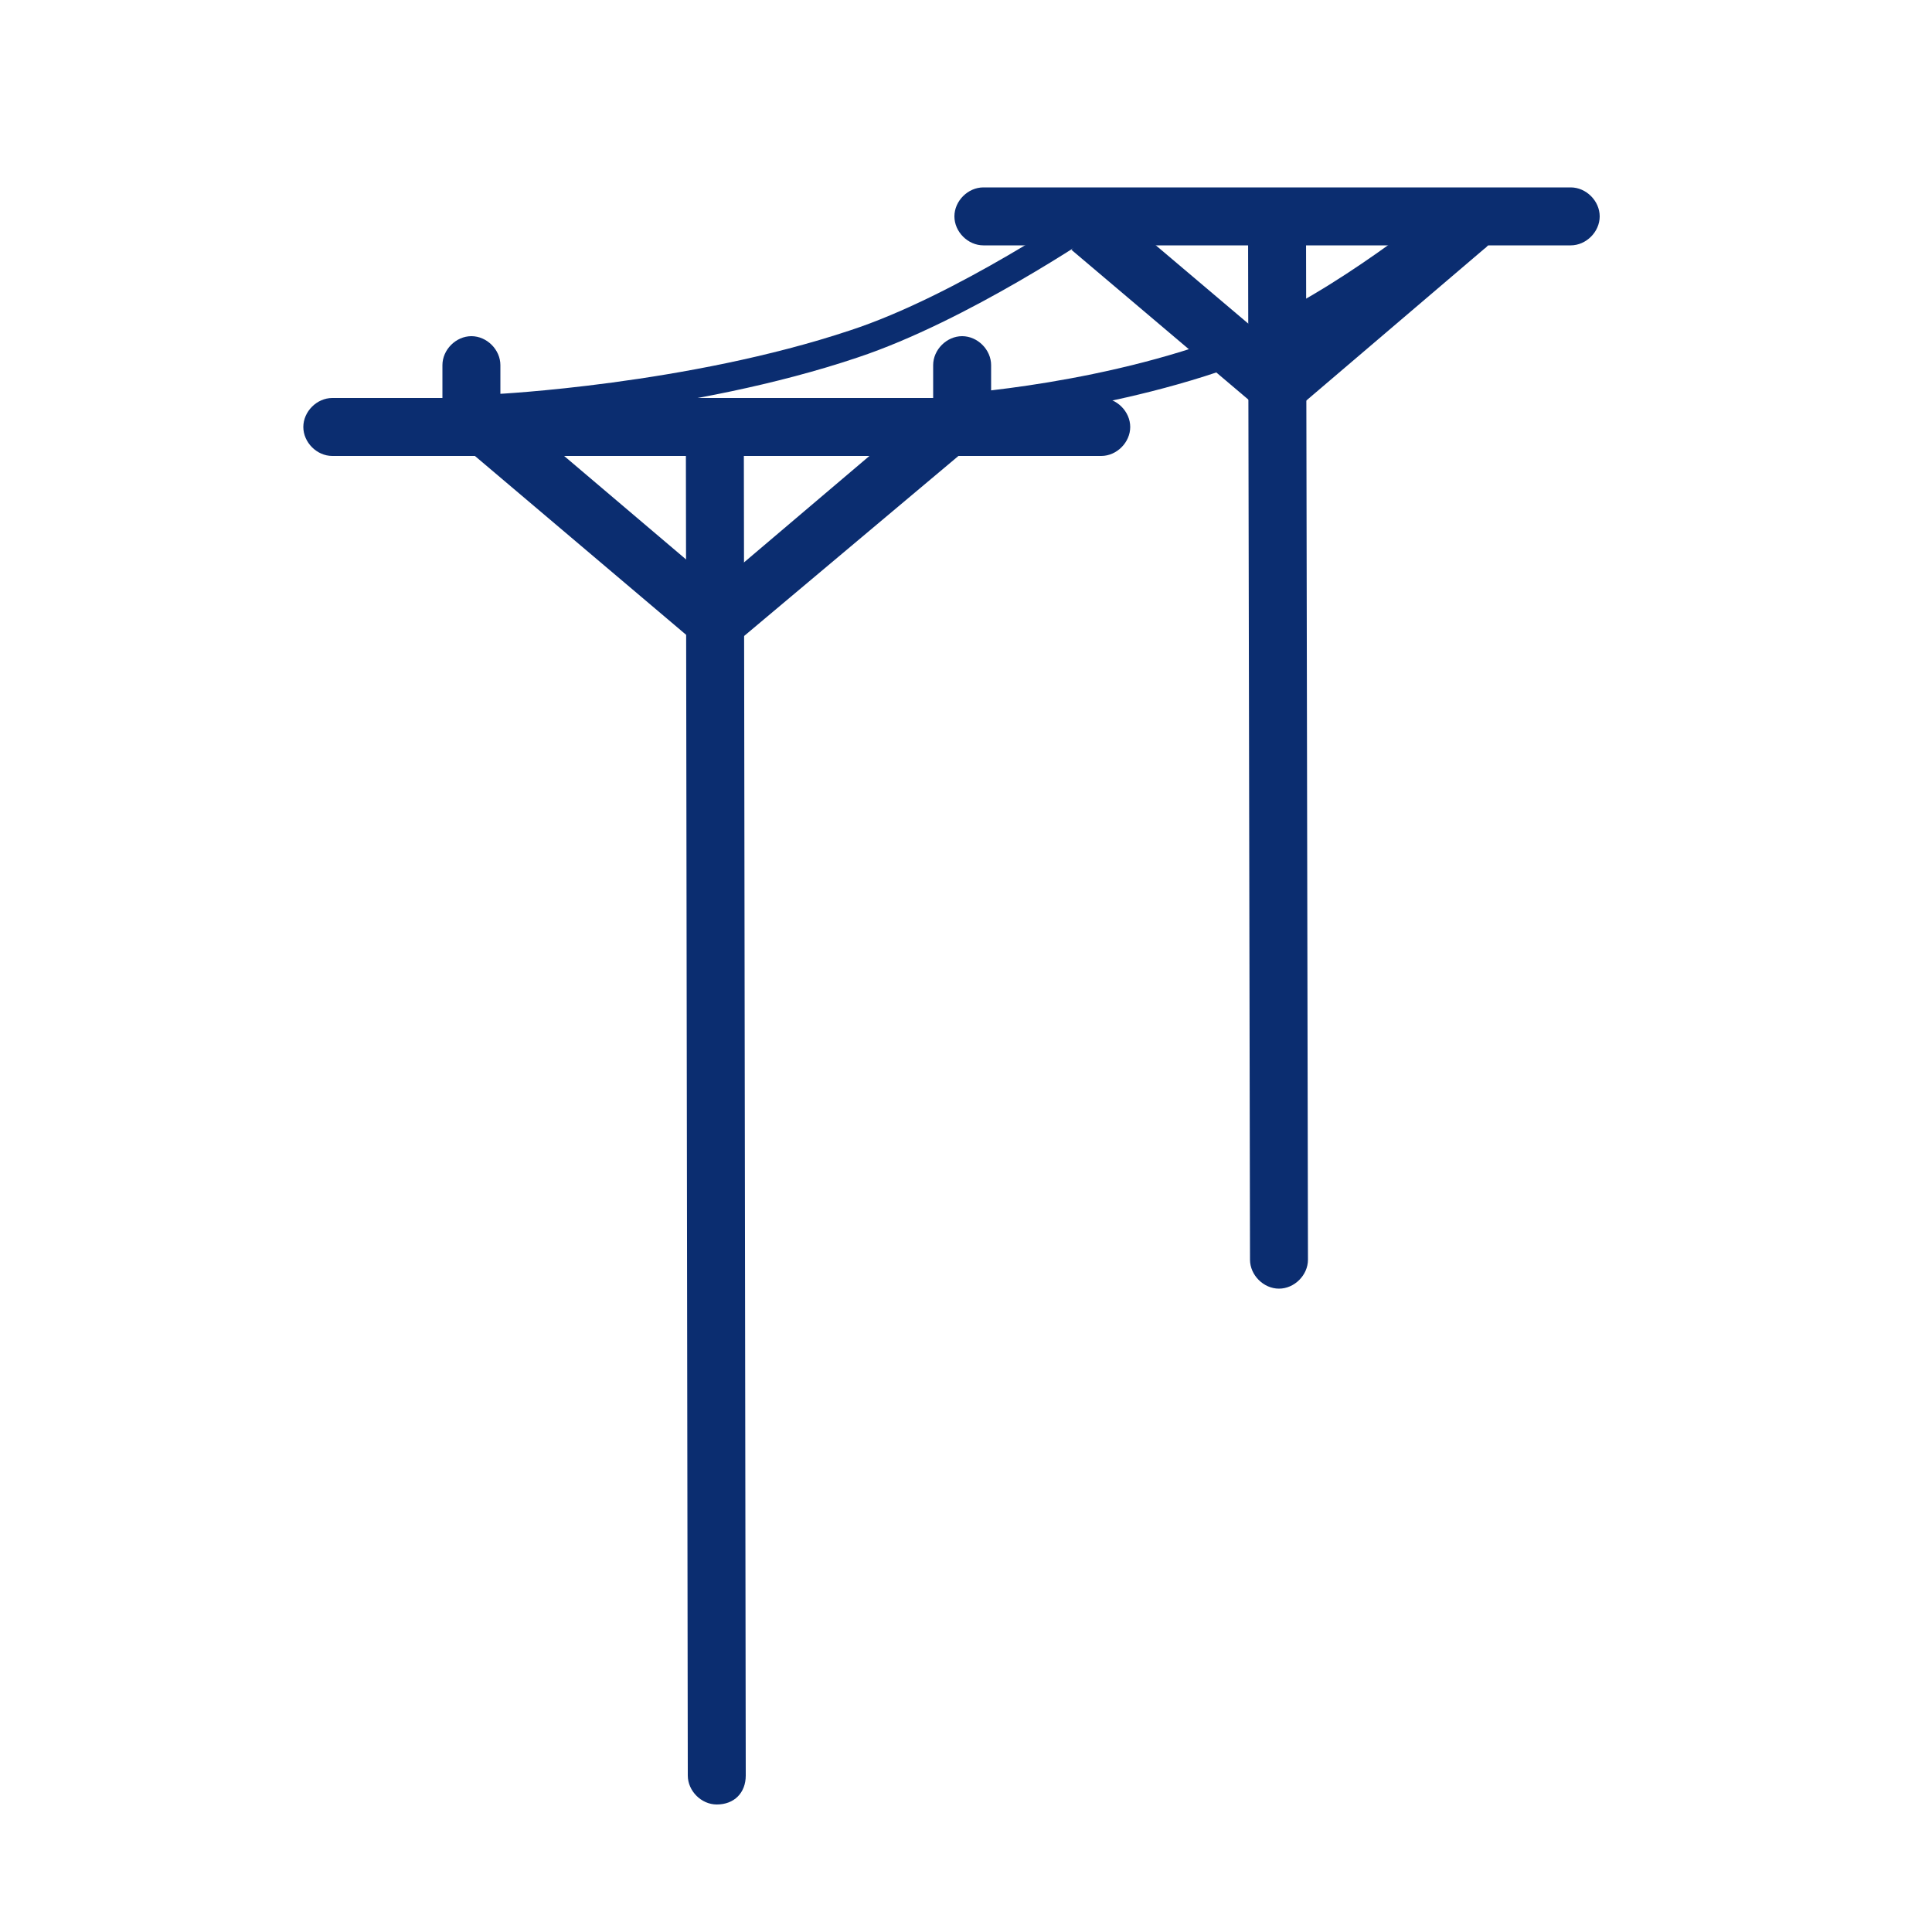
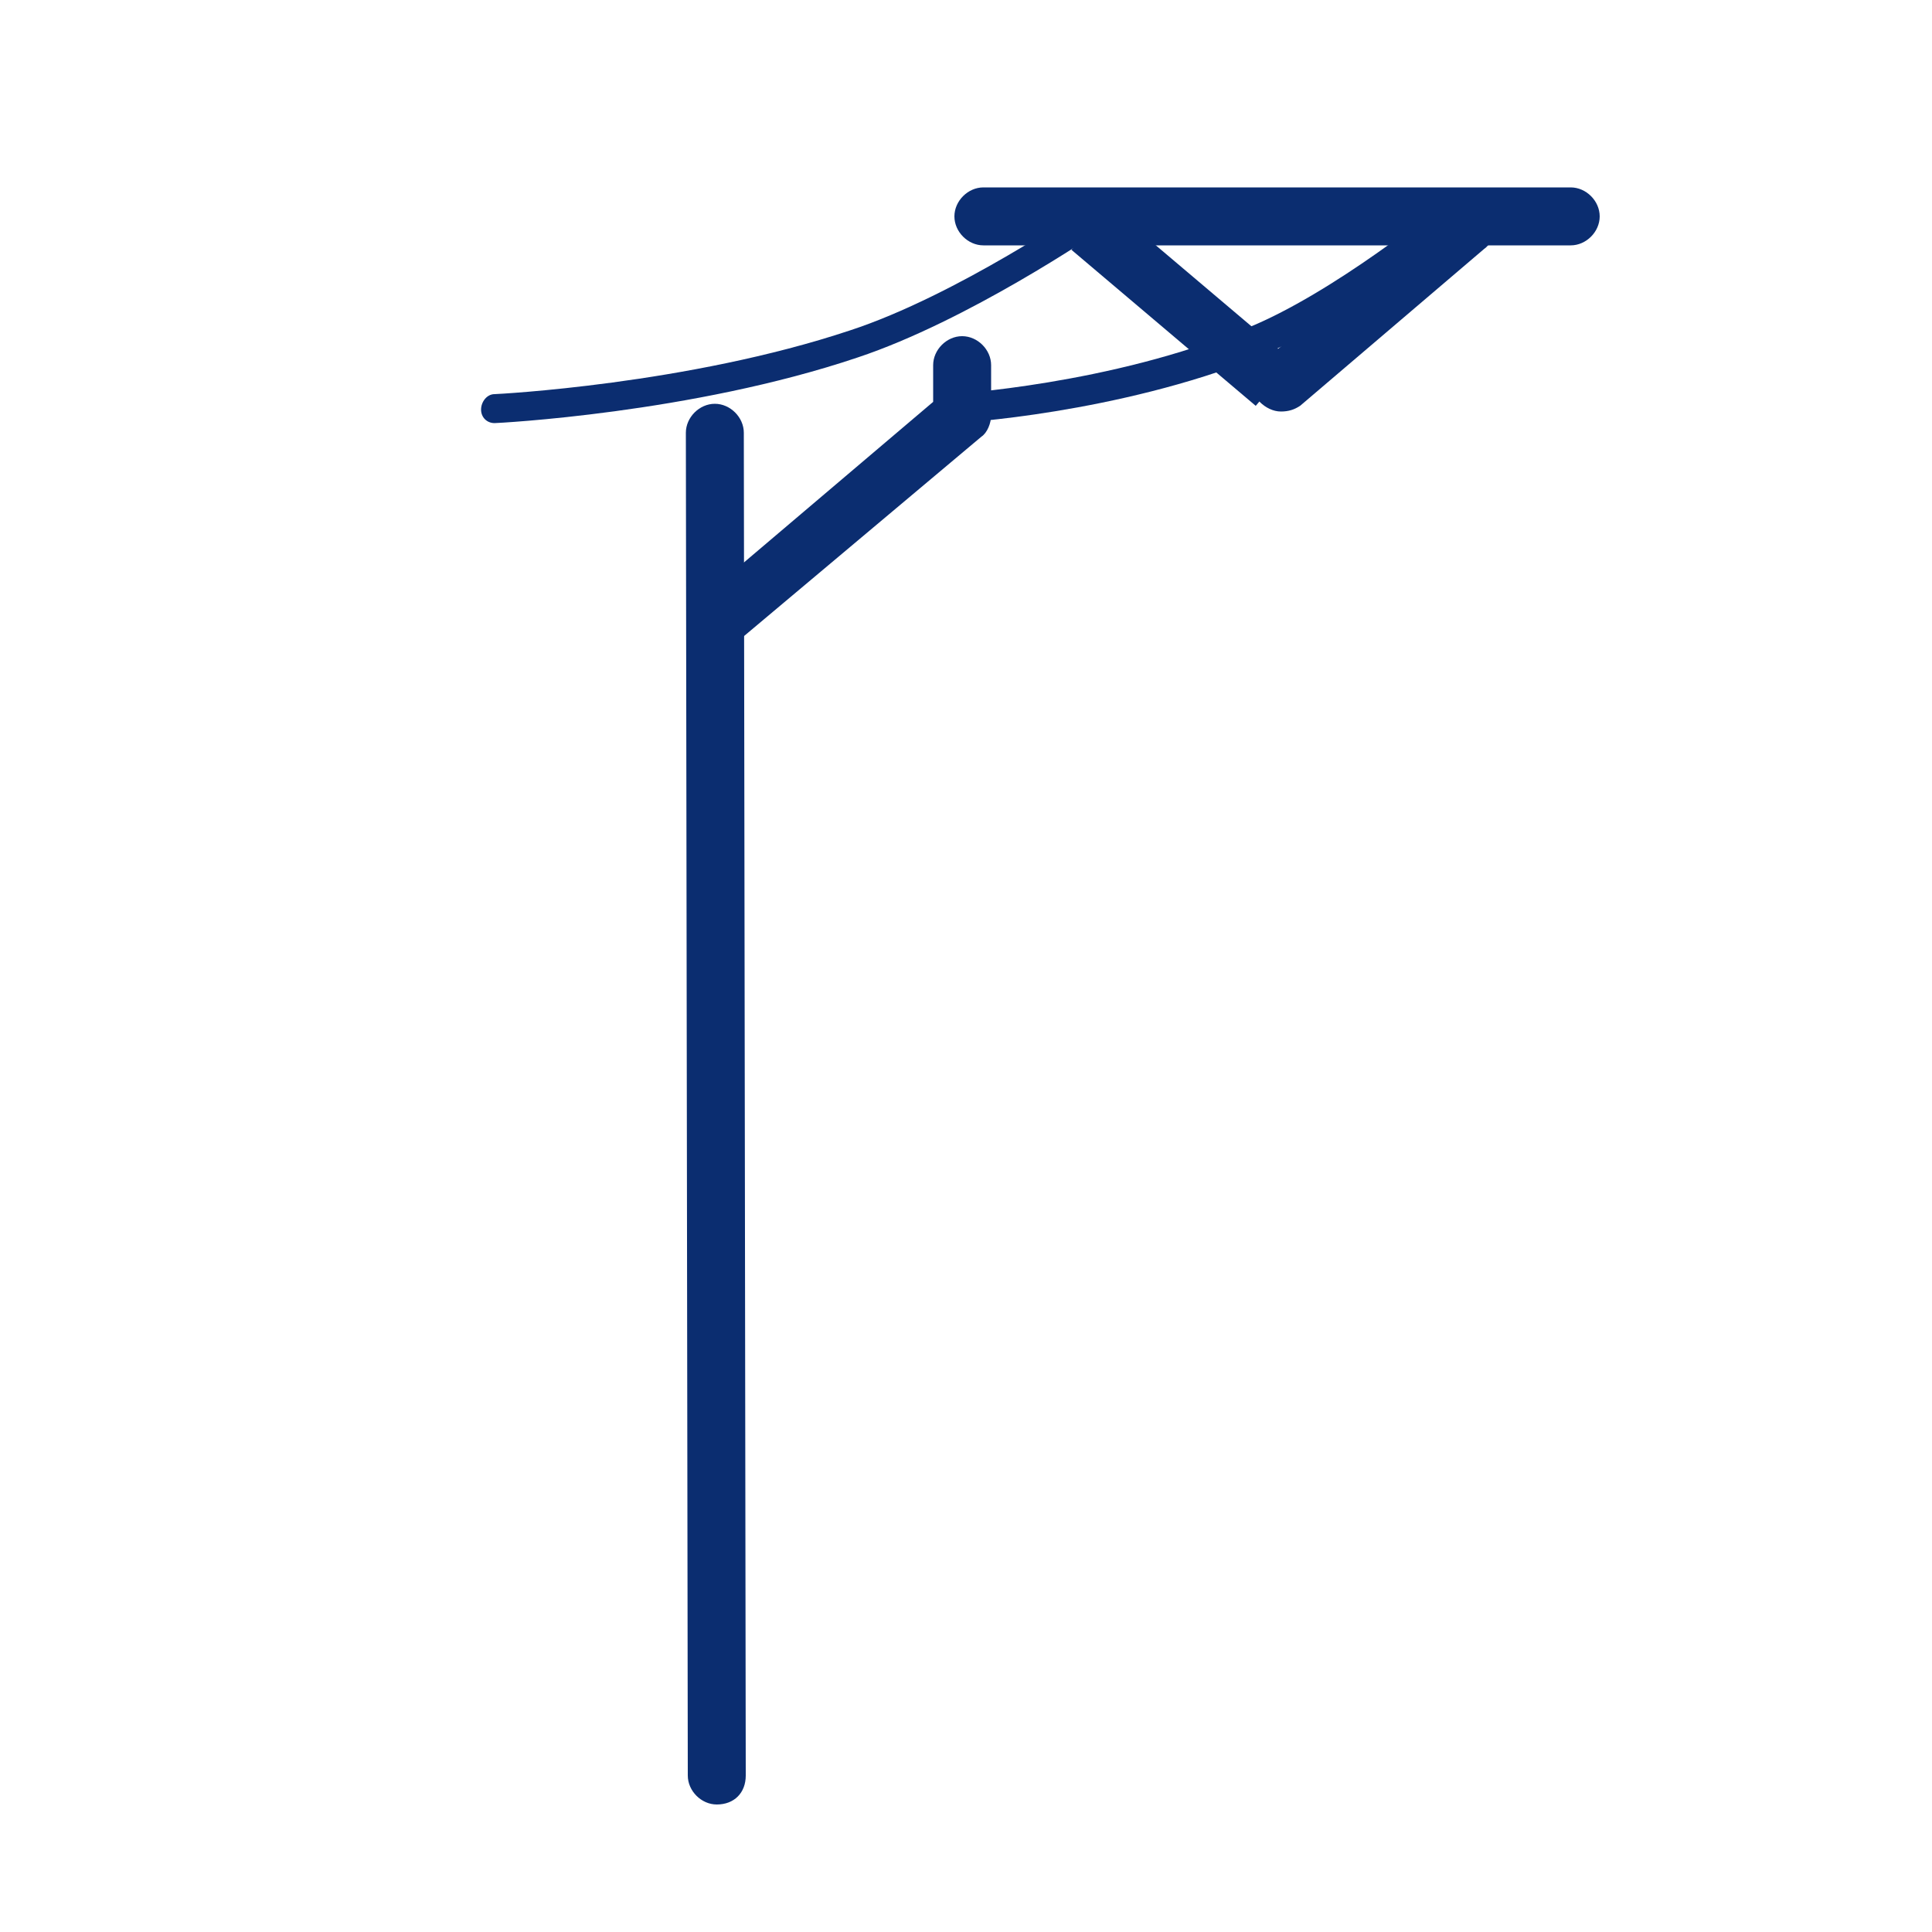
<svg xmlns="http://www.w3.org/2000/svg" version="1.1" id="Layer_1" x="0px" y="0px" viewBox="0 0 100 100" enable-background="new 0 0 100 100" xml:space="preserve">
  <title>icons</title>
  <g>
    <g>
      <g>
-         <path fill="#0B2D70" d="M17.2,23.6c-0.8,0-1.5-0.7-1.5-1.5s0.7-1.5,1.5-1.5l39.8,0c0,0,0,0,0,0c0.8,0,1.5,0.7,1.5,1.5     s-0.7,1.5-1.5,1.5L17.2,23.6C17.2,23.6,17.2,23.6,17.2,23.6z" />
-       </g>
+         </g>
      <g>
        <path fill="#0B2D70" d="M37.1,93.4c-0.8,0-1.5-0.7-1.5-1.5l-0.1-69.5c0-0.8,0.7-1.5,1.5-1.5c0,0,0,0,0,0c0.8,0,1.5,0.7,1.5,1.5     l0.1,69.5C38.6,92.8,38,93.4,37.1,93.4C37.1,93.4,37.1,93.4,37.1,93.4z" />
      </g>
      <g>
        <g>
          <g>
            <path fill="#0B2D70" d="M37.3,33.5c-0.4,0-0.8-0.2-1.1-0.5c-0.5-0.6-0.5-1.6,0.2-2.1l11.9-10.1l0-1.9c0-0.8,0.7-1.5,1.5-1.5       c0,0,0,0,0,0c0.8,0,1.5,0.7,1.5,1.5l0,2.6c0,0.4-0.2,0.9-0.5,1.1L38.3,33.1C38,33.3,37.7,33.5,37.3,33.5z" />
          </g>
        </g>
        <g>
          <g>
-             <path fill="#0B2D70" d="M36.8,33.5c-0.3,0-0.7-0.1-1-0.4L23.4,22.6c-0.3-0.3-0.5-0.7-0.5-1.1l0-2.6c0-0.8,0.7-1.5,1.5-1.5       c0,0,0,0,0,0c0.8,0,1.5,0.7,1.5,1.5l0,1.9l11.9,10.1c0.6,0.5,0.7,1.5,0.2,2.1C37.7,33.3,37.3,33.5,36.8,33.5z" />
-           </g>
+             </g>
        </g>
      </g>
    </g>
    <g>
      <g>
        <path fill="#0B2D70" d="M50.9,12.7c-0.8,0-1.5-0.7-1.5-1.5s0.7-1.5,1.5-1.5l30.4,0c0,0,0,0,0,0c0.8,0,1.5,0.7,1.5,1.5     s-0.7,1.5-1.5,1.5L50.9,12.7C50.9,12.7,50.9,12.7,50.9,12.7z" />
      </g>
      <g>
-         <path fill="#0B2D70" d="M66.2,66.7c-0.8,0-1.5-0.7-1.5-1.5L64.6,12c0-0.8,0.7-1.5,1.5-1.5c0,0,0,0,0,0c0.8,0,1.5,0.7,1.5,1.5     l0.1,53.2C67.7,66,67,66.7,66.2,66.7C66.2,66.7,66.2,66.7,66.2,66.7z" />
-       </g>
+         </g>
      <g>
        <g>
          <g>
            <path fill="#0B2D70" d="M66.3,21.3c-0.4,0-0.8-0.2-1.1-0.5c-0.5-0.6-0.5-1.6,0.2-2.1l9.5-8.1c0.6-0.5,1.6-0.5,2.1,0.2       c0.5,0.6,0.5,1.6-0.2,2.1L67.3,21C67,21.2,66.7,21.3,66.3,21.3z" />
          </g>
        </g>
        <g>
          <g>
            <rect x="59.7" y="9.6" transform="matrix(0.646 -0.763 0.763 0.646 9.568 52.281)" fill="#0B2D70" width="3" height="12.5" />
          </g>
        </g>
      </g>
    </g>
    <g>
      <path fill="#0B2D70" d="M25.6,21.9c-0.4,0-0.7-0.3-0.7-0.7c0-0.4,0.3-0.8,0.7-0.8c0.1,0,10-0.5,18.4-3.3    c5.5-1.8,12.2-6.4,12.2-6.4c0.3-0.2,0.8-0.1,1,0.2c0.2,0.3,0.1,0.8-0.2,1c-0.3,0.2-6.9,4.7-12.6,6.6    C35.8,21.4,25.7,21.9,25.6,21.9C25.6,21.9,25.6,21.9,25.6,21.9z" />
    </g>
    <g>
      <path fill="#0B2D70" d="M49.3,21.9l-0.1-1.5c0.1,0,8.3-0.5,15.3-3.4c4.5-1.8,10.1-6.4,10.1-6.4l1,1.2c-0.2,0.2-5.8,4.7-10.5,6.7    C57.8,21.4,49.7,21.9,49.3,21.9z" />
    </g>
  </g>
</svg>